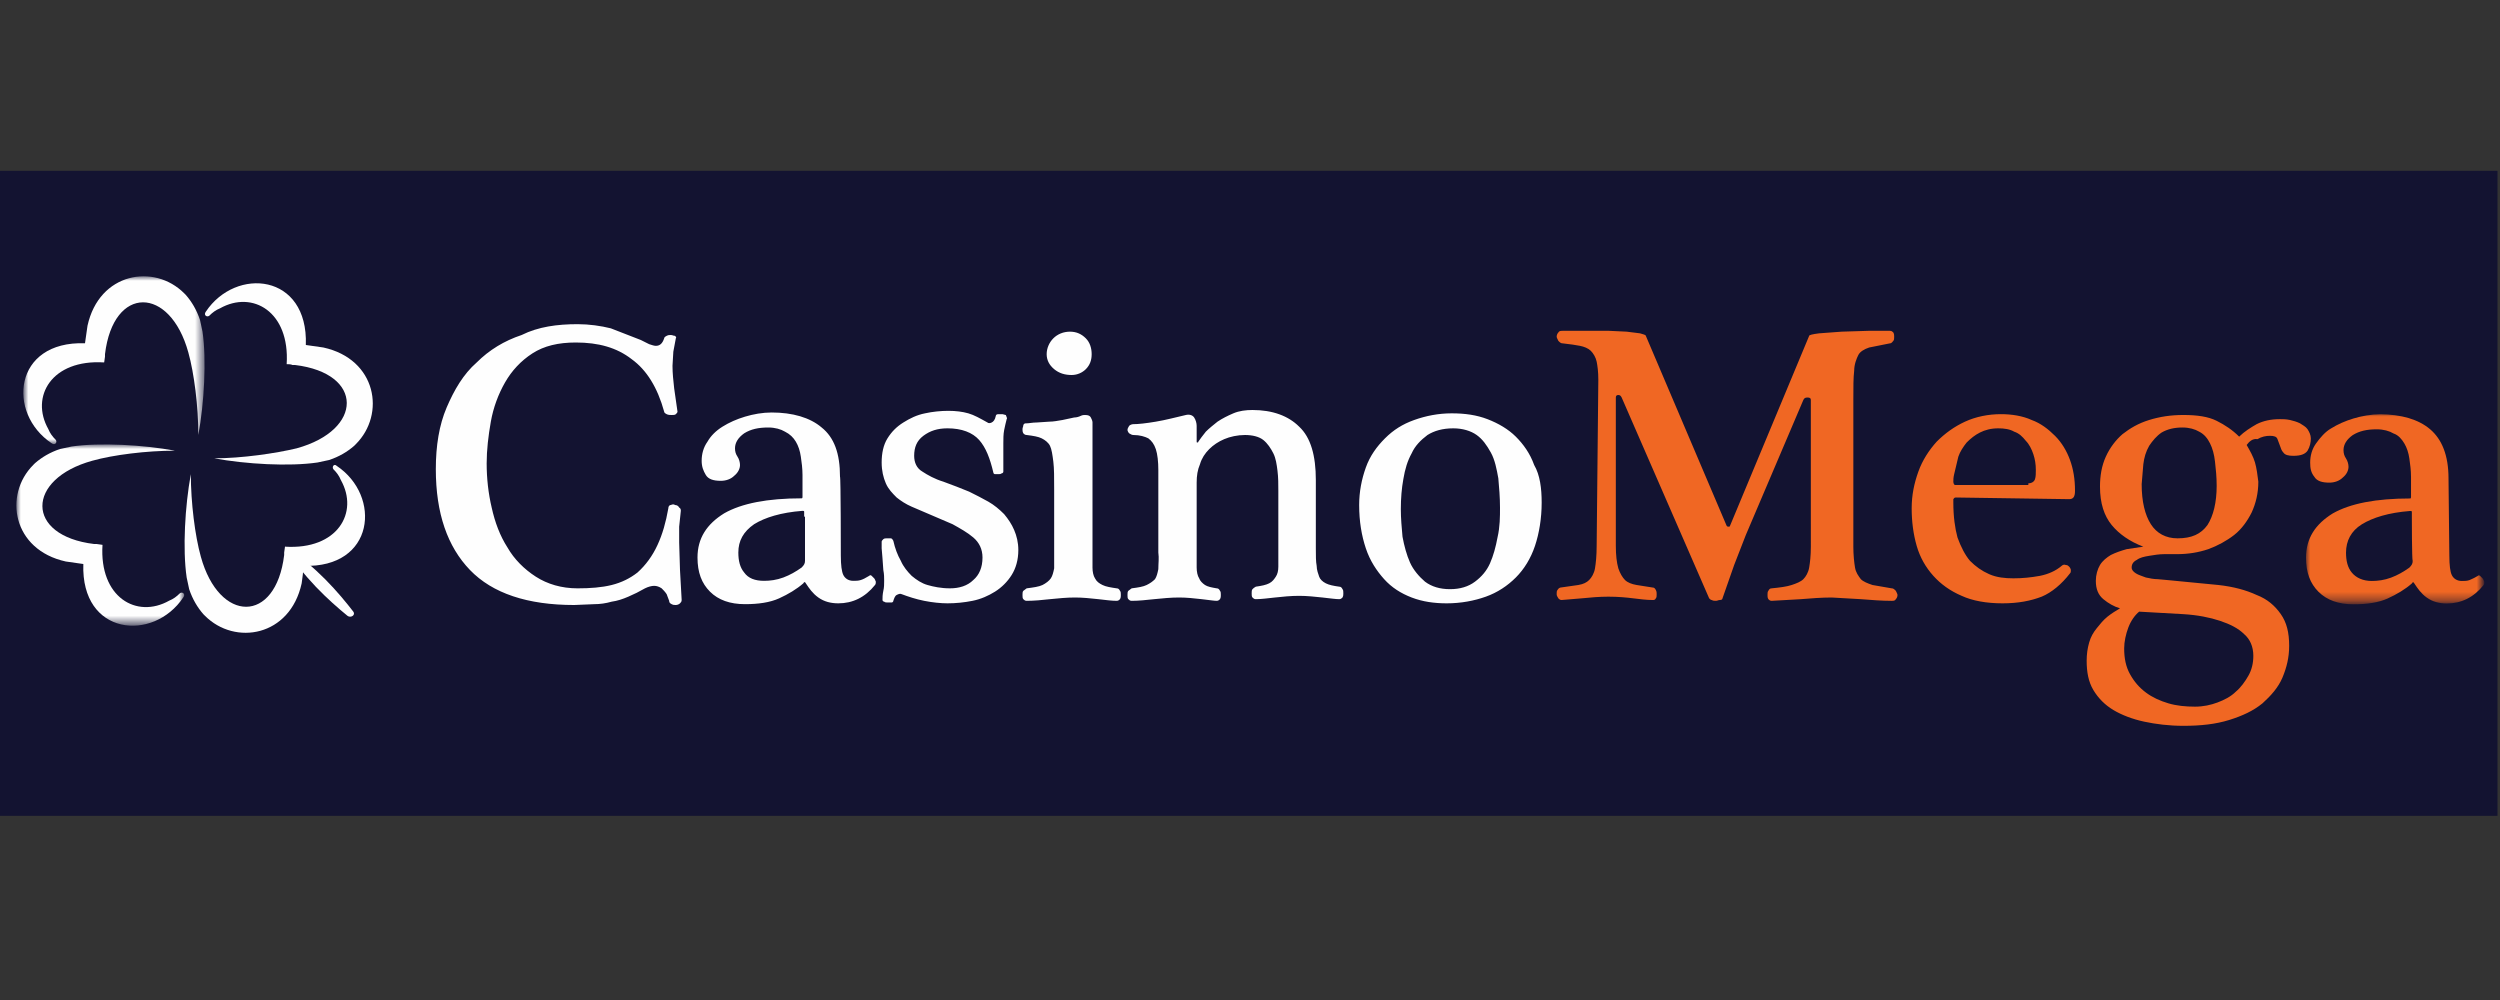
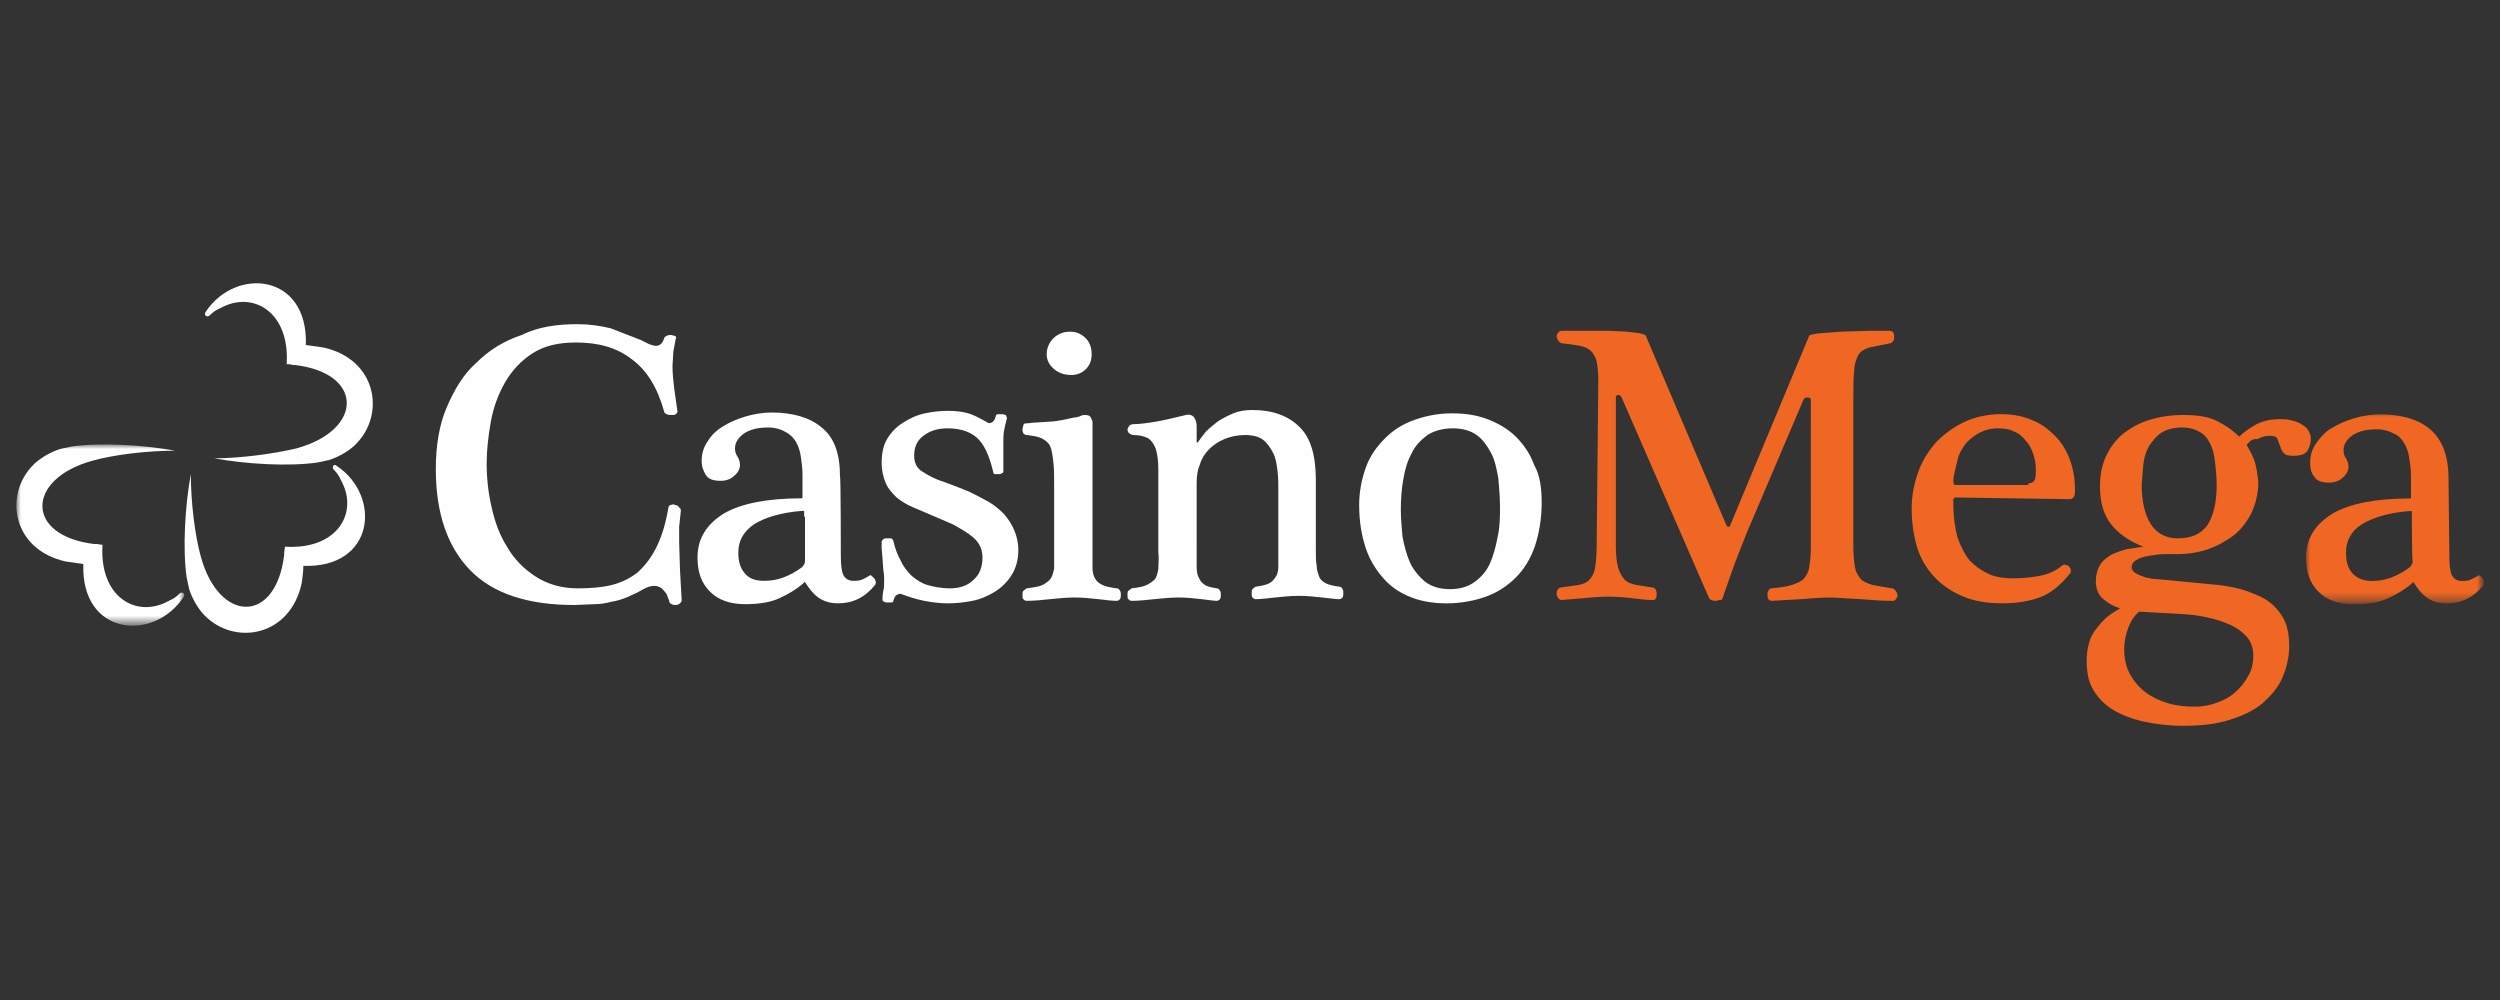
<svg xmlns="http://www.w3.org/2000/svg" viewBox="0 0 300 120">
  <rect x="0" y="0" width="300" height="120" fill="#333333" stroke="none" />
  <style>.K{fill-rule:evenodd}.L{fill:#fefefe}</style>
  <g class="K">
-     <path d="M0 20.5h299.7v77.4H0z" fill="#131331" />
    <path d="M69.3 38.9c1.4 0 2.8.2 4 .5l3.6 1.4 1 .5c.3.1.6.2.8.2.5 0 .8-.3 1-.9 0-.1.1-.2.3-.3s.3-.1.5-.1.3.1.5.1c.1.1.2.2.1.3l-.3 1.6-.1 1.7c0 .9.1 1.8.2 2.7l.4 2.8c0 .1-.1.2-.2.3s-.3.1-.5.1-.4 0-.6-.1-.3-.2-.3-.3c-.8-2.9-2.1-5-3.9-6.3-1.8-1.4-4-2-6.7-2-2.1 0-3.8.4-5.2 1.3s-2.5 2.1-3.3 3.5-1.4 3-1.7 4.7-.5 3.4-.5 5c0 1.8.2 3.6.6 5.3.4 1.8 1 3.4 1.9 4.8.8 1.4 2 2.6 3.4 3.5s3.1 1.4 5 1.4c1.5 0 2.9-.1 4.1-.4s2.2-.8 3.1-1.5c1-.9 1.8-2 2.4-3.3s1-2.7 1.3-4.4c0-.2.1-.4.3-.4.2-.1.4-.1.5 0 .2 0 .4.1.5.3.2.1.2.3.2.4l-.2 1.9v1.9l.1 3.3.2 3.6c0 .2-.1.3-.2.4s-.3.2-.5.2-.3 0-.5-.1-.3-.2-.3-.4l-.3-.8c-.2-.3-.4-.5-.6-.7-.3-.2-.6-.3-.9-.3s-.7.1-1.1.3c-.7.4-1.3.7-2 1s-1.3.5-2 .6c-.7.2-1.4.3-2.1.3l-2.4.1c-5.6 0-9.8-1.4-12.5-4.2s-4.1-6.8-4.1-12.1c0-2.8.4-5.3 1.3-7.4s2-4 3.6-5.4c1.5-1.5 3.3-2.6 5.4-3.3 2-1 4.3-1.3 6.7-1.3M96.5 62v-.6c0-.1-.1-.1-.2-.1-2.6.2-4.5.8-5.8 1.6-1.3.9-1.9 2-1.9 3.4 0 1 .2 1.8.7 2.4.5.7 1.3 1 2.4 1 .7 0 1.5-.1 2.3-.4s1.5-.7 2.2-1.2c.3-.3.4-.5.4-.8V62zm4.4 4.7c0 1.1.1 1.9.3 2.3s.6.7 1.2.7c.3 0 .6 0 .9-.1s.5-.2 1-.5c.1-.1.2-.1.3 0l.3.3c.1.1.1.2.2.4 0 .1 0 .3-.1.4-1.2 1.5-2.7 2.2-4.4 2.2-.9 0-1.7-.2-2.4-.7s-1.1-1.1-1.5-1.7c-.1-.2-.2-.2-.3 0-.8.7-1.8 1.3-2.9 1.8s-2.5.7-4.1.7c-1.8 0-3.2-.5-4.2-1.5s-1.5-2.3-1.5-4.1c0-2.3 1.1-4 3.2-5.3 2.1-1.2 5.2-1.8 9.3-1.8.1 0 .1-.1.1-.2v-1.1V57c0-.8-.1-1.5-.2-2.2s-.3-1.3-.6-1.8-.7-.9-1.3-1.2c-.5-.3-1.2-.5-2-.5-1.2 0-2.1.2-2.9.7-.7.5-1.1 1.1-1.1 1.8 0 .4.1.7.3 1s.3.7.3 1c0 .4-.2.9-.7 1.3-.4.4-1 .6-1.6.6-.9 0-1.5-.2-1.8-.7s-.5-1-.5-1.7c0-.8.2-1.6.7-2.3.4-.7 1-1.3 1.8-1.8s1.7-.9 2.7-1.2 2.1-.5 3.2-.5c2.5 0 4.6.6 6 1.8 1.5 1.2 2.2 3.1 2.2 5.9.1 0 .1 9.5.1 9.5zm19.9-16.4c-.1.4-.2.8-.3 1.3s-.1 1.1-.1 1.6v1.9 1.5c0 .1-.1.2-.2.2-.1.1-.3.1-.4.1h-.4c-.1 0-.2-.1-.2-.2-.4-1.7-.9-3-1.7-3.9s-2.1-1.4-3.8-1.4c-1.2 0-2.1.3-2.9.9s-1.1 1.4-1.1 2.4c0 .8.3 1.5 1 1.9.6.4 1.5.9 2.5 1.2l1.6.6 1.5.6c.8.4 1.6.8 2.3 1.2s1.3.9 1.9 1.5c.5.6.9 1.2 1.2 1.9s.5 1.5.5 2.4c0 1.2-.3 2.2-.8 3s-1.2 1.5-2 2-1.7.9-2.7 1.1-2 .3-3 .3c-.8 0-1.8-.1-2.8-.3s-1.9-.5-2.7-.8c-.2-.1-.4 0-.6.1s-.3.4-.4.7c0 .1-.1.2-.2.2h-.5c-.1 0-.3 0-.4-.1-.1 0-.2-.1-.2-.2 0-.3 0-.6.1-1.1.1-.4.1-.8.1-1.2s0-.8-.1-1.3l-.1-1.4-.1-1.2V65c0-.1.1-.2.2-.3s.3-.1.4-.1h.5c.1 0 .2.1.3.3.2.9.5 1.7.9 2.4.3.7.8 1.3 1.3 1.8.6.5 1.2.9 1.9 1.1s1.6.4 2.7.4 2.1-.3 2.8-1c.7-.6 1.1-1.5 1.1-2.7 0-1-.4-1.8-1.1-2.4s-1.6-1.1-2.5-1.6l-1.4-.6-1.4-.6-2.1-.9c-.7-.3-1.3-.7-1.8-1.1-.5-.5-1-1-1.3-1.7s-.5-1.5-.5-2.5c0-1.1.2-2.1.7-2.9s1.1-1.4 1.9-1.9 1.6-.9 2.6-1.1c.9-.2 1.9-.3 2.8-.3s1.7.1 2.4.3 1.4.6 2.3 1.1c.1.1.3.1.5 0s.4-.3.5-.8c0-.1.1-.2.3-.2h.5c.1 0 .3.1.4.1.1.3.2.4.1.5m7.8-5.3c-.8 0-1.5-.2-2.1-.7s-.9-1.1-.9-1.8.3-1.4.8-1.9 1.2-.8 2-.8 1.4.3 1.9.8.7 1.2.7 1.9-.2 1.3-.7 1.8c-.4.4-1 .7-1.7.7zm2.5 21.1v2c0 .5.1 1 .3 1.3.2.4.5.6.9.8s1 .3 1.7.4c.2 0 .3.1.4.3.1.1.1.3.1.5s0 .3-.1.5c-.1.1-.2.2-.4.2-.6 0-1.3-.1-2.2-.2s-1.9-.2-2.8-.2c-1 0-2 .1-3 .2-.9.1-1.9.2-2.8.2-.2 0-.3-.1-.4-.2s-.1-.3-.1-.5 0-.4.1-.5.3-.2.4-.3c.8-.1 1.5-.2 1.9-.4s.8-.5 1-.8.3-.7.4-1.2v-1.8-7.7c0-1.4 0-2.5-.1-3.3s-.2-1.5-.4-1.9-.6-.7-1-.9-1-.3-1.8-.4c-.2 0-.3-.1-.4-.2-.1-.2-.1-.3-.1-.5s.1-.3.1-.5c.1-.2.2-.2.4-.2.3 0 .7-.1 1.2-.1l1.5-.1c.5 0 1-.1 1.6-.2l1.4-.3c.3 0 .6-.1.8-.2s.4-.1.5-.1c.4 0 .6.1.7.3s.2.4.2.6v15.4h0zm12.5 0v2c0 .5.1 1 .3 1.3.1.3.4.6.7.8s.8.3 1.4.4c.2 0 .3.1.4.3.1.1.1.3.1.5s0 .3-.1.5c-.1.1-.2.2-.4.2-.3 0-.9-.1-1.8-.2s-1.8-.2-2.7-.2c-1 0-2 .1-3 .2s-1.8.2-2.7.2c-.2 0-.3-.1-.4-.2s-.1-.3-.1-.5 0-.4.1-.5.3-.2.4-.3c.8-.1 1.4-.2 1.8-.4s.7-.4 1-.7c.2-.3.3-.7.4-1.2 0-.7.1-1.3 0-2v-6-3.9c0-1-.1-1.9-.3-2.5s-.5-1-.9-1.3c-.4-.2-1-.4-1.8-.4-.2 0-.3-.1-.5-.2-.1-.1-.2-.3-.2-.4 0-.2.1-.3.2-.5.1-.1.3-.2.5-.2.6 0 1.5-.1 2.7-.3s2.3-.5 3.6-.8c.4-.1.8 0 1 .3s.3.7.3 1V53c0 .1 0 .1.1.1 0 0 .1 0 .1-.1.2-.3.5-.7.9-1.2.4-.4.9-.8 1.4-1.2.6-.4 1.2-.7 1.9-1s1.5-.4 2.3-.4c2.4 0 4.3.7 5.6 2 1.4 1.3 2 3.5 2 6.4v8.2c0 .9 0 1.6.1 2.1 0 .5.2 1 .3 1.3s.4.6.8.8.9.3 1.6.4c.2 0 .3.1.4.3.1.1.1.3.1.5s0 .3-.1.5c-.1.1-.2.2-.4.2-.4 0-1.1-.1-2-.2s-1.9-.2-2.8-.2c-1 0-2 .1-2.9.2s-1.7.2-2.3.2c-.2 0-.3-.1-.4-.2s-.1-.3-.1-.5 0-.4.1-.5.2-.2.4-.3c.7-.1 1.2-.2 1.6-.4s.6-.5.8-.8.3-.7.3-1.2v-1.8-7.3c0-.8 0-1.6-.1-2.4s-.2-1.5-.5-2.1-.7-1.2-1.2-1.6-1.3-.6-2.2-.6-1.8.2-2.5.5-1.3.7-1.8 1.2-.9 1.1-1.1 1.8c-.3.7-.4 1.4-.4 2.2v8.2h0zm36.4-5.2c0-1.2-.1-2.4-.2-3.5-.2-1.1-.4-2.2-.9-3.1s-1-1.6-1.7-2.1-1.7-.8-2.8-.8c-1.3 0-2.3.3-3.1.8-.8.6-1.5 1.3-1.9 2.2-.5.9-.8 1.9-1 3.1-.2 1.1-.3 2.3-.3 3.6 0 1.1.1 2.2.2 3.3.2 1.1.5 2.2.9 3.1s1.1 1.7 1.8 2.3c.8.6 1.8.9 3 .9s2.2-.3 3-.9 1.4-1.3 1.8-2.2.7-2 .9-3.1c.3-1.3.3-2.5.3-3.6m5-.6c0 1.9-.3 3.7-.8 5.2s-1.3 2.8-2.3 3.8-2.2 1.8-3.6 2.3-3 .8-4.7.8c-1.5 0-2.9-.2-4.2-.7s-2.4-1.2-3.3-2.2-1.7-2.2-2.2-3.7-.8-3.2-.8-5.2c0-1.6.3-3.1.8-4.5s1.3-2.5 2.3-3.5 2.1-1.7 3.5-2.2 2.9-.8 4.5-.8 3 .2 4.3.7 2.5 1.2 3.4 2.1 1.7 2 2.2 3.4c.7 1.2.9 2.8.9 4.5" class="L" />
    <path d="M191.8 45.6c0-1-.1-1.7-.2-2.2s-.4-1-.7-1.3-.8-.5-1.3-.6-1.2-.2-2.1-.3c-.2 0-.3-.1-.5-.3-.1-.2-.2-.4-.2-.5 0-.2.1-.4.2-.5.1-.2.3-.2.5-.2h1.3 2 2.3l2.1.1 1.6.2c.4.1.7.2.7.3l9.7 22.8c.1.1.1.1.2.1s.2 0 .2-.1l9.5-22.8c0-.1.4-.2 1.2-.3l2.7-.2 3.2-.1h2.6c.2 0 .3.1.4.2.1.2.1.3.1.5s0 .4-.1.5-.2.3-.4.3l-2.5.5c-.6.2-1.1.5-1.3.9s-.5 1.1-.5 1.9c-.1.8-.1 2-.1 3.5v17.6c0 1 .1 1.9.2 2.5s.4 1 .7 1.4c.3.3.8.5 1.4.7l2.3.4c.2 0 .3.1.5.3.1.2.2.4.2.5 0 .2-.1.4-.2.5-.1.2-.3.2-.5.2-1.2 0-2.4-.1-3.7-.2l-3.5-.2c-1.2 0-2.5.1-3.7.2l-3.5.2c-.2 0-.3-.1-.4-.2-.1-.2-.1-.3-.1-.5s0-.4.1-.5c.1-.2.2-.3.4-.3 1-.1 1.8-.2 2.4-.4s1.1-.4 1.4-.7.6-.8.7-1.4.2-1.4.2-2.5V48c0-.2-.1-.3-.4-.3s-.4.1-.5.3l-6.9 16.2-1.4 3.6-1.4 4c0 .1-.1.2-.3.2s-.3.1-.5.1-.3 0-.5-.1c-.1 0-.2-.1-.3-.2l-10.5-24.1c-.1-.2-.2-.3-.4-.3s-.3.1-.3.3v17.8c0 1.1.1 2 .3 2.7.2.6.5 1.1.8 1.4s.8.5 1.4.6l1.9.3c.2 0 .3.1.4.3s.1.3.1.5 0 .4-.1.5c-.1.2-.2.2-.4.2-.7 0-1.5-.1-2.3-.2s-1.8-.2-3-.2c-1.1 0-2.2.1-3.2.2l-2.4.2c-.2 0-.3-.1-.4-.2-.1-.2-.2-.3-.2-.5s0-.4.1-.5c.1-.2.3-.3.4-.3l2.1-.3c.6-.1 1-.3 1.3-.6s.6-.8.7-1.4.2-1.5.2-2.7l.2-19.9h0zM243.4 58c.4 0 .7-.2.8-.5s.1-.7.1-1.1c0-.7-.1-1.3-.3-1.9s-.5-1.2-.9-1.6c-.4-.5-.8-.9-1.4-1.1-.5-.3-1.2-.4-1.9-.4-.9 0-1.6.2-2.2.5s-1.1.7-1.6 1.2c-.4.5-.8 1.1-1 1.7l-.5 2.1c-.1.4-.1.7-.1.9s.1.4.2.4h8.8zm-8.7 1.7c-.2 0-.2.1-.3.2v.4c0 1.7.2 3.1.5 4.2.4 1.1.9 2.1 1.5 2.8.7.7 1.4 1.2 2.3 1.6s1.9.5 2.9.5c1.1 0 2.1-.1 3.2-.3 1-.2 1.9-.6 2.6-1.2.1-.1.3-.2.5-.1.2 0 .3.1.4.2s.2.3.2.4c0 .2 0 .3-.1.4-1 1.3-2.2 2.3-3.4 2.8-1.3.5-2.8.8-4.7.8s-3.6-.3-4.9-.9c-1.4-.6-2.5-1.4-3.4-2.4s-1.6-2.2-2-3.6-.6-2.9-.6-4.5.3-3 .8-4.4 1.3-2.6 2.2-3.6c1-1 2.1-1.8 3.4-2.4s2.8-.9 4.3-.9c1.3 0 2.6.2 3.7.7 1.1.4 2 1.1 2.8 1.9s1.4 1.8 1.8 2.9.6 2.3.6 3.7c0 .7-.2 1-.7 1l-13.6-.2h0zm26.6 4.9c1.7 0 2.8-.5 3.6-1.6.7-1.1 1.1-2.7 1.1-4.7 0-1.1-.1-2-.2-2.9s-.3-1.6-.6-2.2-.7-1.1-1.3-1.4c-.5-.3-1.2-.5-2-.5-1 0-1.8.2-2.5.6-.6.4-1.1 1-1.5 1.6-.4.7-.6 1.4-.7 2.2l-.2 2.4c0 2.1.4 3.7 1.1 4.8s1.8 1.7 3.2 1.7m-4.6 8.8c-.5.4-1 1.1-1.3 1.9s-.5 1.7-.5 2.5c0 1.2.2 2.2.7 3.1s1.1 1.6 1.9 2.2 1.7 1 2.7 1.3 2.1.4 3.2.4c1 0 1.9-.2 2.7-.5s1.6-.7 2.2-1.3c.6-.5 1.1-1.2 1.5-1.9s.6-1.5.6-2.4c0-1.1-.4-2-1.1-2.6-.7-.7-1.7-1.2-2.9-1.6s-2.7-.7-4.4-.8l-5.3-.3m12.9-20c.4.7.8 1.4 1 2.1s.3 1.5.4 2.3c0 1.4-.3 2.6-.8 3.7-.5 1-1.2 2-2.1 2.7s-2 1.3-3.1 1.7c-1.2.4-2.4.6-3.8.6h-1.5c-.6 0-1.2.1-1.8.2s-1.1.2-1.5.5c-.4.2-.6.5-.6.9 0 .3.2.5.5.7s.7.3 1.2.5c.5.1.9.2 1.4.2l1.1.1 6.2.6c1.8.2 3.3.6 4.6 1.2 1.3.5 2.2 1.3 2.9 2.3s1 2.2 1 3.8c0 1.4-.3 2.6-.8 3.8s-1.4 2.2-2.4 3.1c-1.1.9-2.4 1.5-4 2s-3.4.7-5.5.7c-1.7 0-3.3-.2-4.7-.5s-2.7-.8-3.7-1.4-1.8-1.4-2.4-2.4-.8-2.2-.8-3.5c0-.8.1-1.5.3-2.2s.5-1.2.9-1.7.8-1 1.3-1.4 1-.7 1.5-1c-.7-.2-1.4-.6-2-1.1s-.9-1.2-.9-2.2c0-.7.2-1.4.5-1.9s.8-.9 1.3-1.2c.6-.3 1.2-.5 1.9-.7l2-.3c-1.6-.6-2.9-1.5-3.8-2.6s-1.4-2.6-1.4-4.6c0-1.3.2-2.5.7-3.6s1.2-2 2-2.7c.9-.7 1.9-1.3 3.2-1.7s2.6-.6 4.1-.6c1.7 0 3 .2 4 .7s1.9 1.1 2.7 1.9c.6-.6 1.4-1.1 2.1-1.5.8-.4 1.7-.6 2.8-.6.4 0 .7 0 1.2.1.4.1.8.2 1.2.4.3.2.7.4.9.7s.4.7.4 1.1c0 .5-.1 1-.4 1.5-.3.4-.8.6-1.7.6-.6 0-1-.1-1.2-.4-.2-.2-.3-.5-.4-.8l-.3-.8c-.1-.3-.4-.4-.9-.4s-1 .1-1.5.4c-.6-.1-1 .3-1.3.7" fill="#f06723" />
  </g>
  <g transform="translate(221.422 13.517)">
    <defs>
      <filter id="A" filterUnits="userSpaceOnUse" x="55.3" y="36" width="21.3" height="22.8">
        <feColorMatrix values="1 0 0 0 0  0 1 0 0 0  0 0 1 0 0  0 0 0 1 0" />
      </filter>
    </defs>
    <mask maskUnits="userSpaceOnUse" x="55.3" y="36" width="21.3" height="22.8" id="B">
      <g filter="url(#A)">
        <path d="M55.3,36h21.3v22.8H55.3V36z" fill="#fff" class="K" />
      </g>
    </mask>
    <path d="M68 48.5v-.6c0-.1-.1-.1-.2-.1-2.6.2-4.5.8-5.8 1.6s-1.9 2-1.9 3.4c0 1 .2 1.8.7 2.4s1.3 1 2.4 1c.7 0 1.5-.1 2.3-.4s1.5-.7 2.2-1.2c.3-.3.4-.5.4-.8-.1-.1-.1-5.3-.1-5.3zm4.5 4.7c0 1.1.1 1.9.3 2.3s.6.7 1.2.7c.3 0 .6 0 .9-.1.2-.1.5-.2 1-.5.1-.1.2-.1.3 0l.3.3c.1.1.1.2.2.4 0 .1 0 .3-.1.4-1.2 1.5-2.7 2.2-4.4 2.2-.9 0-1.7-.2-2.4-.7s-1.1-1.1-1.5-1.7c-.1-.2-.2-.2-.3 0-.8.7-1.8 1.3-2.9 1.8s-2.5.7-4.1.7c-1.8 0-3.2-.5-4.2-1.5s-1.5-2.3-1.5-4.1c0-2.3 1.1-4 3.2-5.3 2.1-1.2 5.2-1.8 9.3-1.8.1 0 .1-.1.1-.2V45v-1.3c0-.8-.1-1.5-.2-2.2s-.3-1.3-.6-1.8-.7-1-1.3-1.2c-.5-.3-1.2-.5-2-.5-1.2 0-2.1.2-2.9.7-.7.5-1.1 1.1-1.1 1.8 0 .4.1.7.3 1s.3.7.3 1c0 .4-.2.9-.7 1.3-.4.4-1 .6-1.6.6-.9 0-1.5-.2-1.8-.7-.4-.5-.5-1-.5-1.7 0-.8.2-1.6.7-2.3s1.1-1.4 1.8-1.8c.8-.5 1.7-.9 2.7-1.2s2.1-.5 3.2-.5c2.5 0 4.6.6 6 1.8s2.2 3.1 2.2 5.9l.1 9.3h0z" mask="url(#B)" fill="#f06723" class="K" />
  </g>
  <g transform="translate(0 .492)">
    <defs>
      <filter id="C" filterUnits="userSpaceOnUse" x="2.9" y="32.7" width="21.7" height="20.1">
        <feColorMatrix values="1 0 0 0 0  0 1 0 0 0  0 0 1 0 0  0 0 0 1 0" />
      </filter>
    </defs>
    <mask maskUnits="userSpaceOnUse" x="2.9" y="32.7" width="21.7" height="20.1" id="D">
      <g filter="url(#C)">
-         <path d="M2.9,32.7h21.7v20.1H2.9V32.7z" fill="#fff" class="K" />
-       </g>
+         </g>
    </mask>
    <path d="M6.7 52.3c-.4-.4-.7-.8-.9-1.3-2.2-3.9.4-8.4 6.7-8l.1-.7V42c1-8.3 7.8-8.2 10-.2.7 2.5 1.2 6.5 1.2 9.9.7-3.8 1-9 .5-12.4l-.3-1.4c-.4-1.2-1-2.2-1.7-3l-.2-.2c-3.6-3.6-10.2-2.5-11.6 3.9l-.3 2.1c-8.6-.3-9.4 8.4-4 12 .4.3.7-.1.5-.4" mask="url(#D)" class="K L" />
  </g>
  <g transform="translate(0 16.581)">
    <defs>
      <filter id="E" filterUnits="userSpaceOnUse" x="2" y="36.8" width="20.1" height="21.7">
        <feColorMatrix values="1 0 0 0 0  0 1 0 0 0  0 0 1 0 0  0 0 0 1 0" />
      </filter>
    </defs>
    <mask maskUnits="userSpaceOnUse" x="2" y="36.8" width="20.1" height="21.7" id="F">
      <g filter="url(#E)">
        <path d="M2,36.8h20.1v21.7H2V36.8z" fill="#fff" class="K" />
      </g>
    </mask>
    <path d="M21.6 54.6c-.4.4-.8.7-1.3.9h0c-3.9 2.2-8.4-.4-8-6.7l-.7-.1h-.3c-8.3-1-8.2-7.8-.2-10 2.5-.7 6.5-1.2 9.9-1.2-3.8-.7-9-1-12.4-.5l-1.4.3c-1.2.4-2.2 1-3 1.7l-.2.2C.4 42.8 1.5 49.4 7.9 50.8l2.1.3c-.3 8.6 8.4 9.4 12 4 .3-.4-.1-.7-.4-.5" mask="url(#F)" class="K L" />
  </g>
  <g class="K L">
-     <path d="M34.2 65.6c2.1 3.6 5.3 6.5 7.5 8.3.4.3 1-.1.7-.5-1.7-2.2-4.5-5.5-8.2-7.8" />
    <path d="M40 56.3c.4.4.7.8.9 1.3 2.2 3.9-.4 8.4-6.7 8l-.1.7v.3c-1 8.3-7.8 8.2-10 .2-.7-2.5-1.2-6.5-1.2-9.9-.7 3.8-1 9-.5 12.4l.3 1.4c.4 1.2 1 2.2 1.7 3l.2.2c3.6 3.6 10.2 2.5 11.6-3.9.1-.7.2-1.4.2-2.1 8.6.3 9.4-8.4 4-12-.3-.3-.6.1-.4.4M25.1 37.9c.4-.4.8-.7 1.3-.9h0c3.9-2.2 8.4.4 8 6.7.2 0 .5 0 .7.1h.3c8.3 1 8.2 7.8.2 10-2.5.6-6.6 1.2-9.9 1.2 3.8.7 9 1 12.4.5l1.4-.3c1.2-.4 2.2-1 3-1.7l.2-.2c3.6-3.6 2.5-10.2-3.9-11.6l-2.1-.3c.3-8.6-8.4-9.4-12-4-.3.4.1.7.4.5" />
  </g>
</svg>